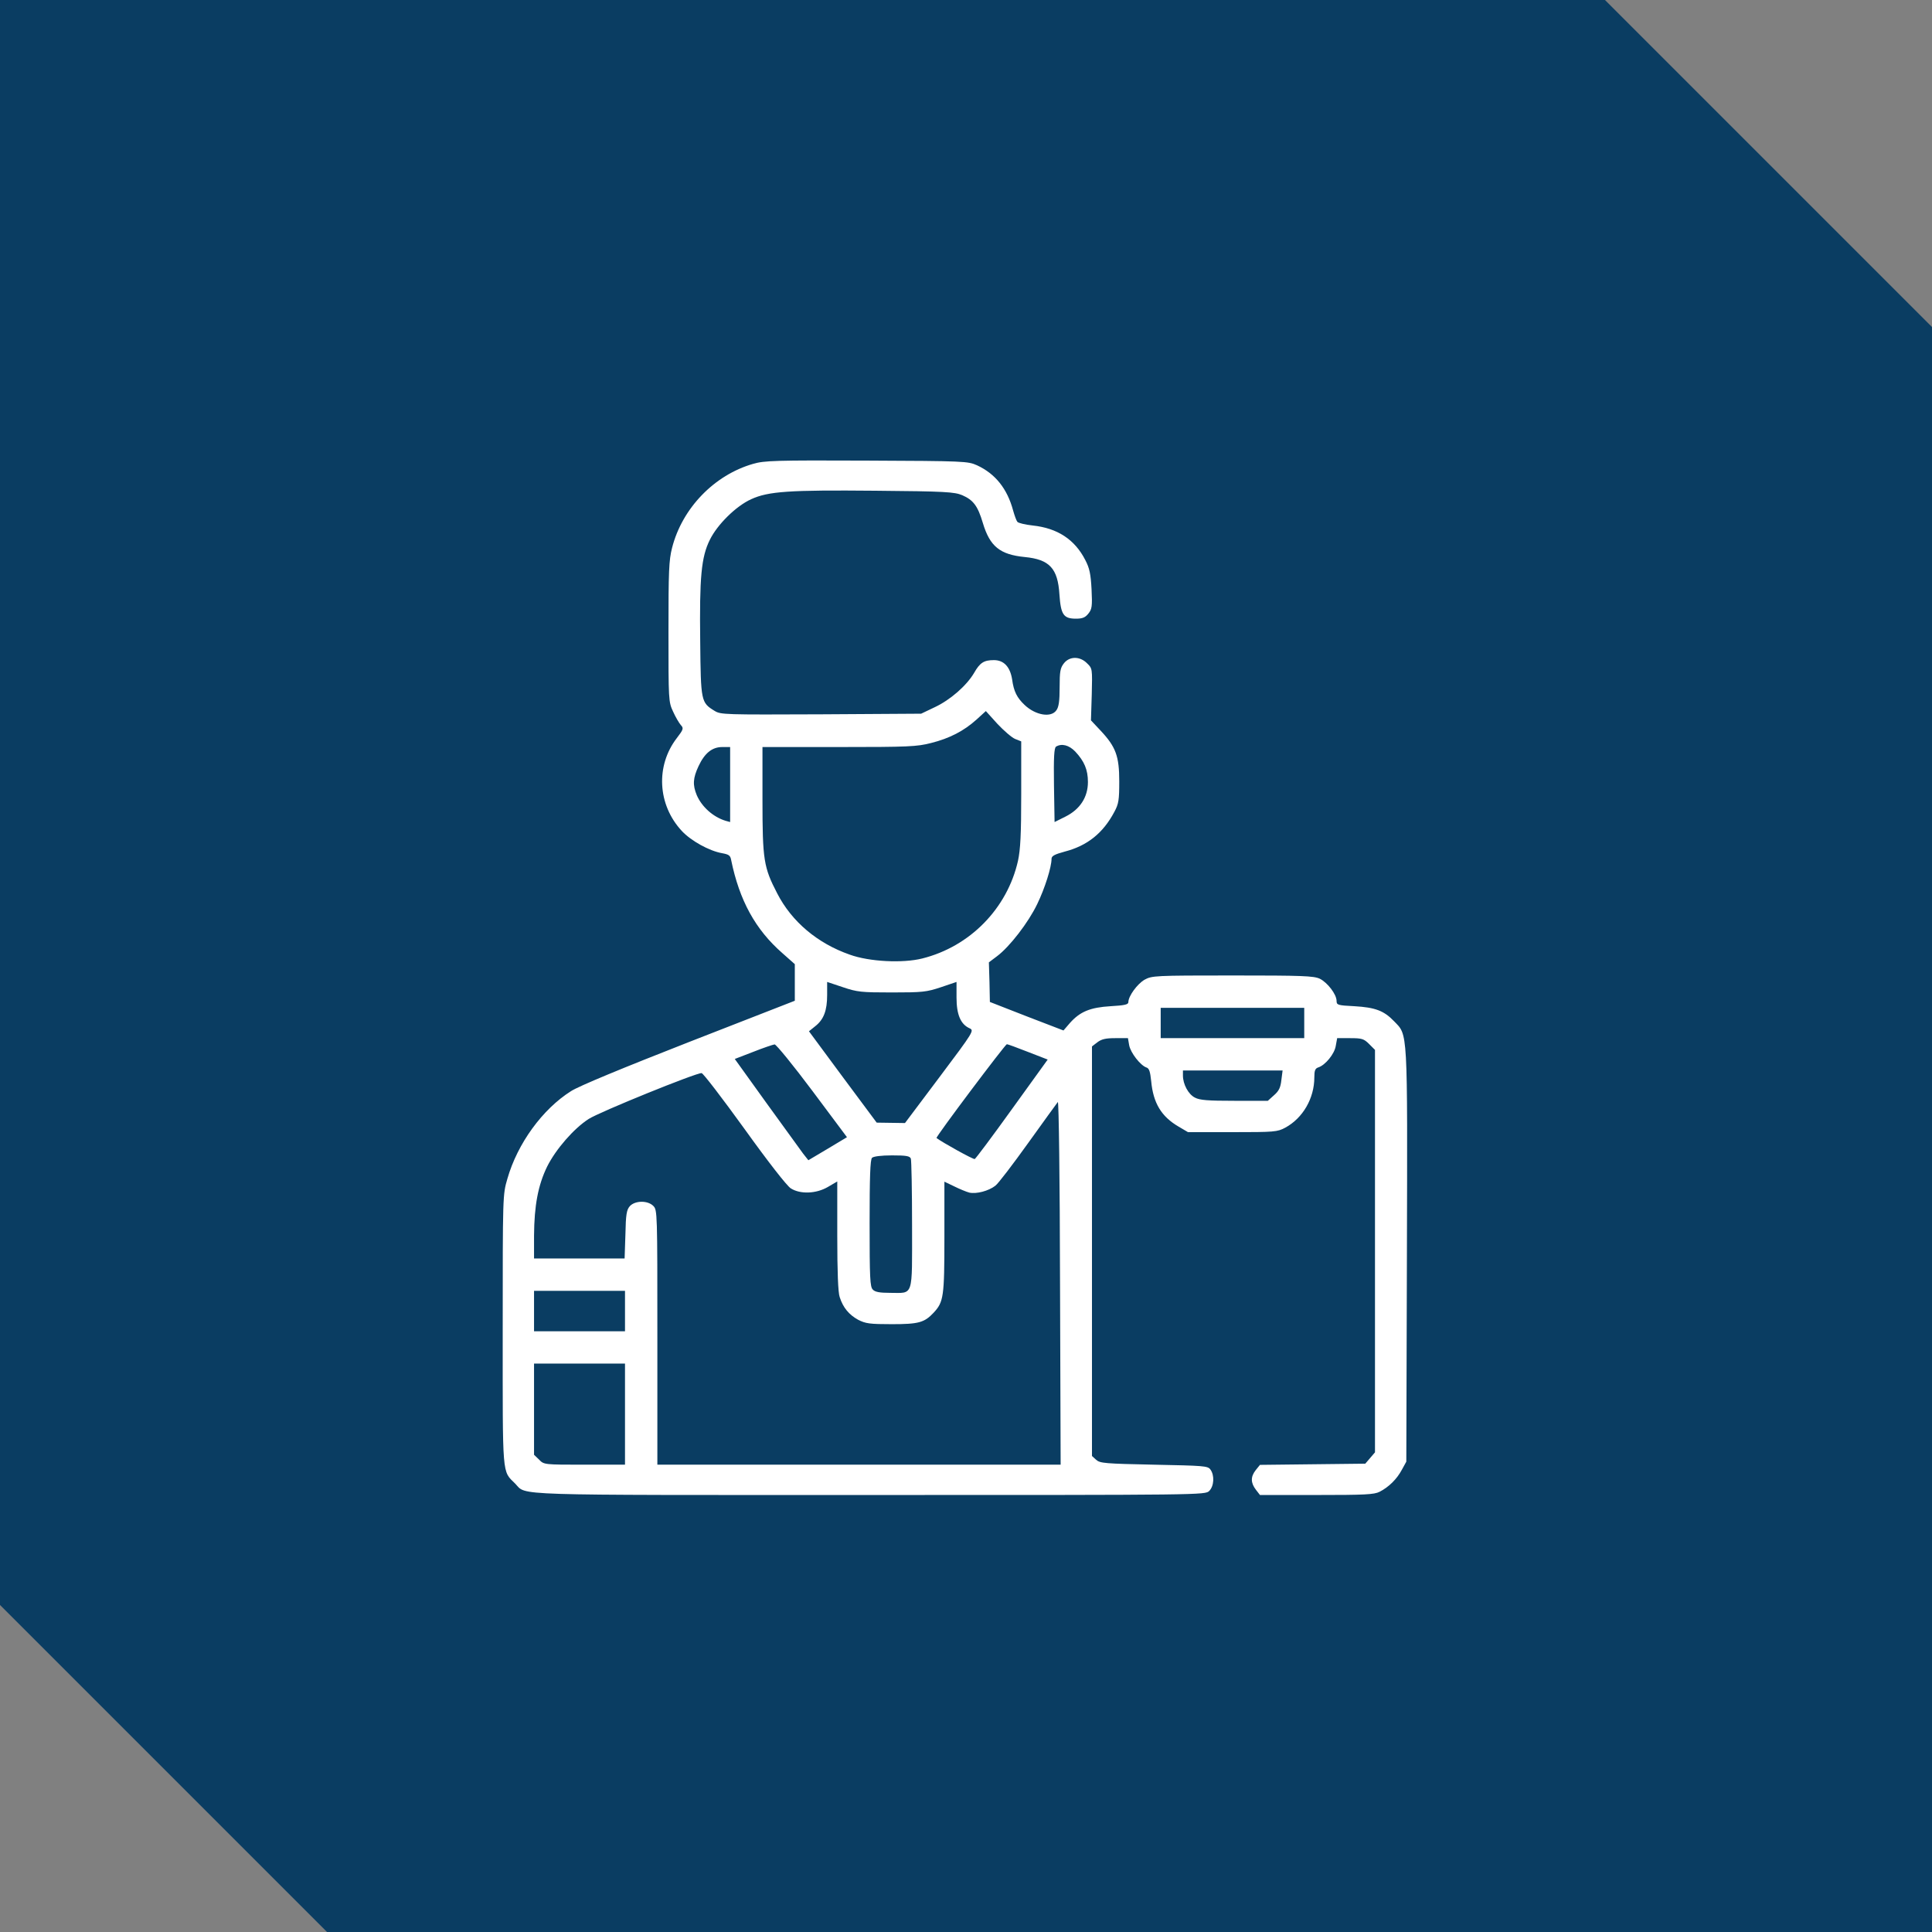
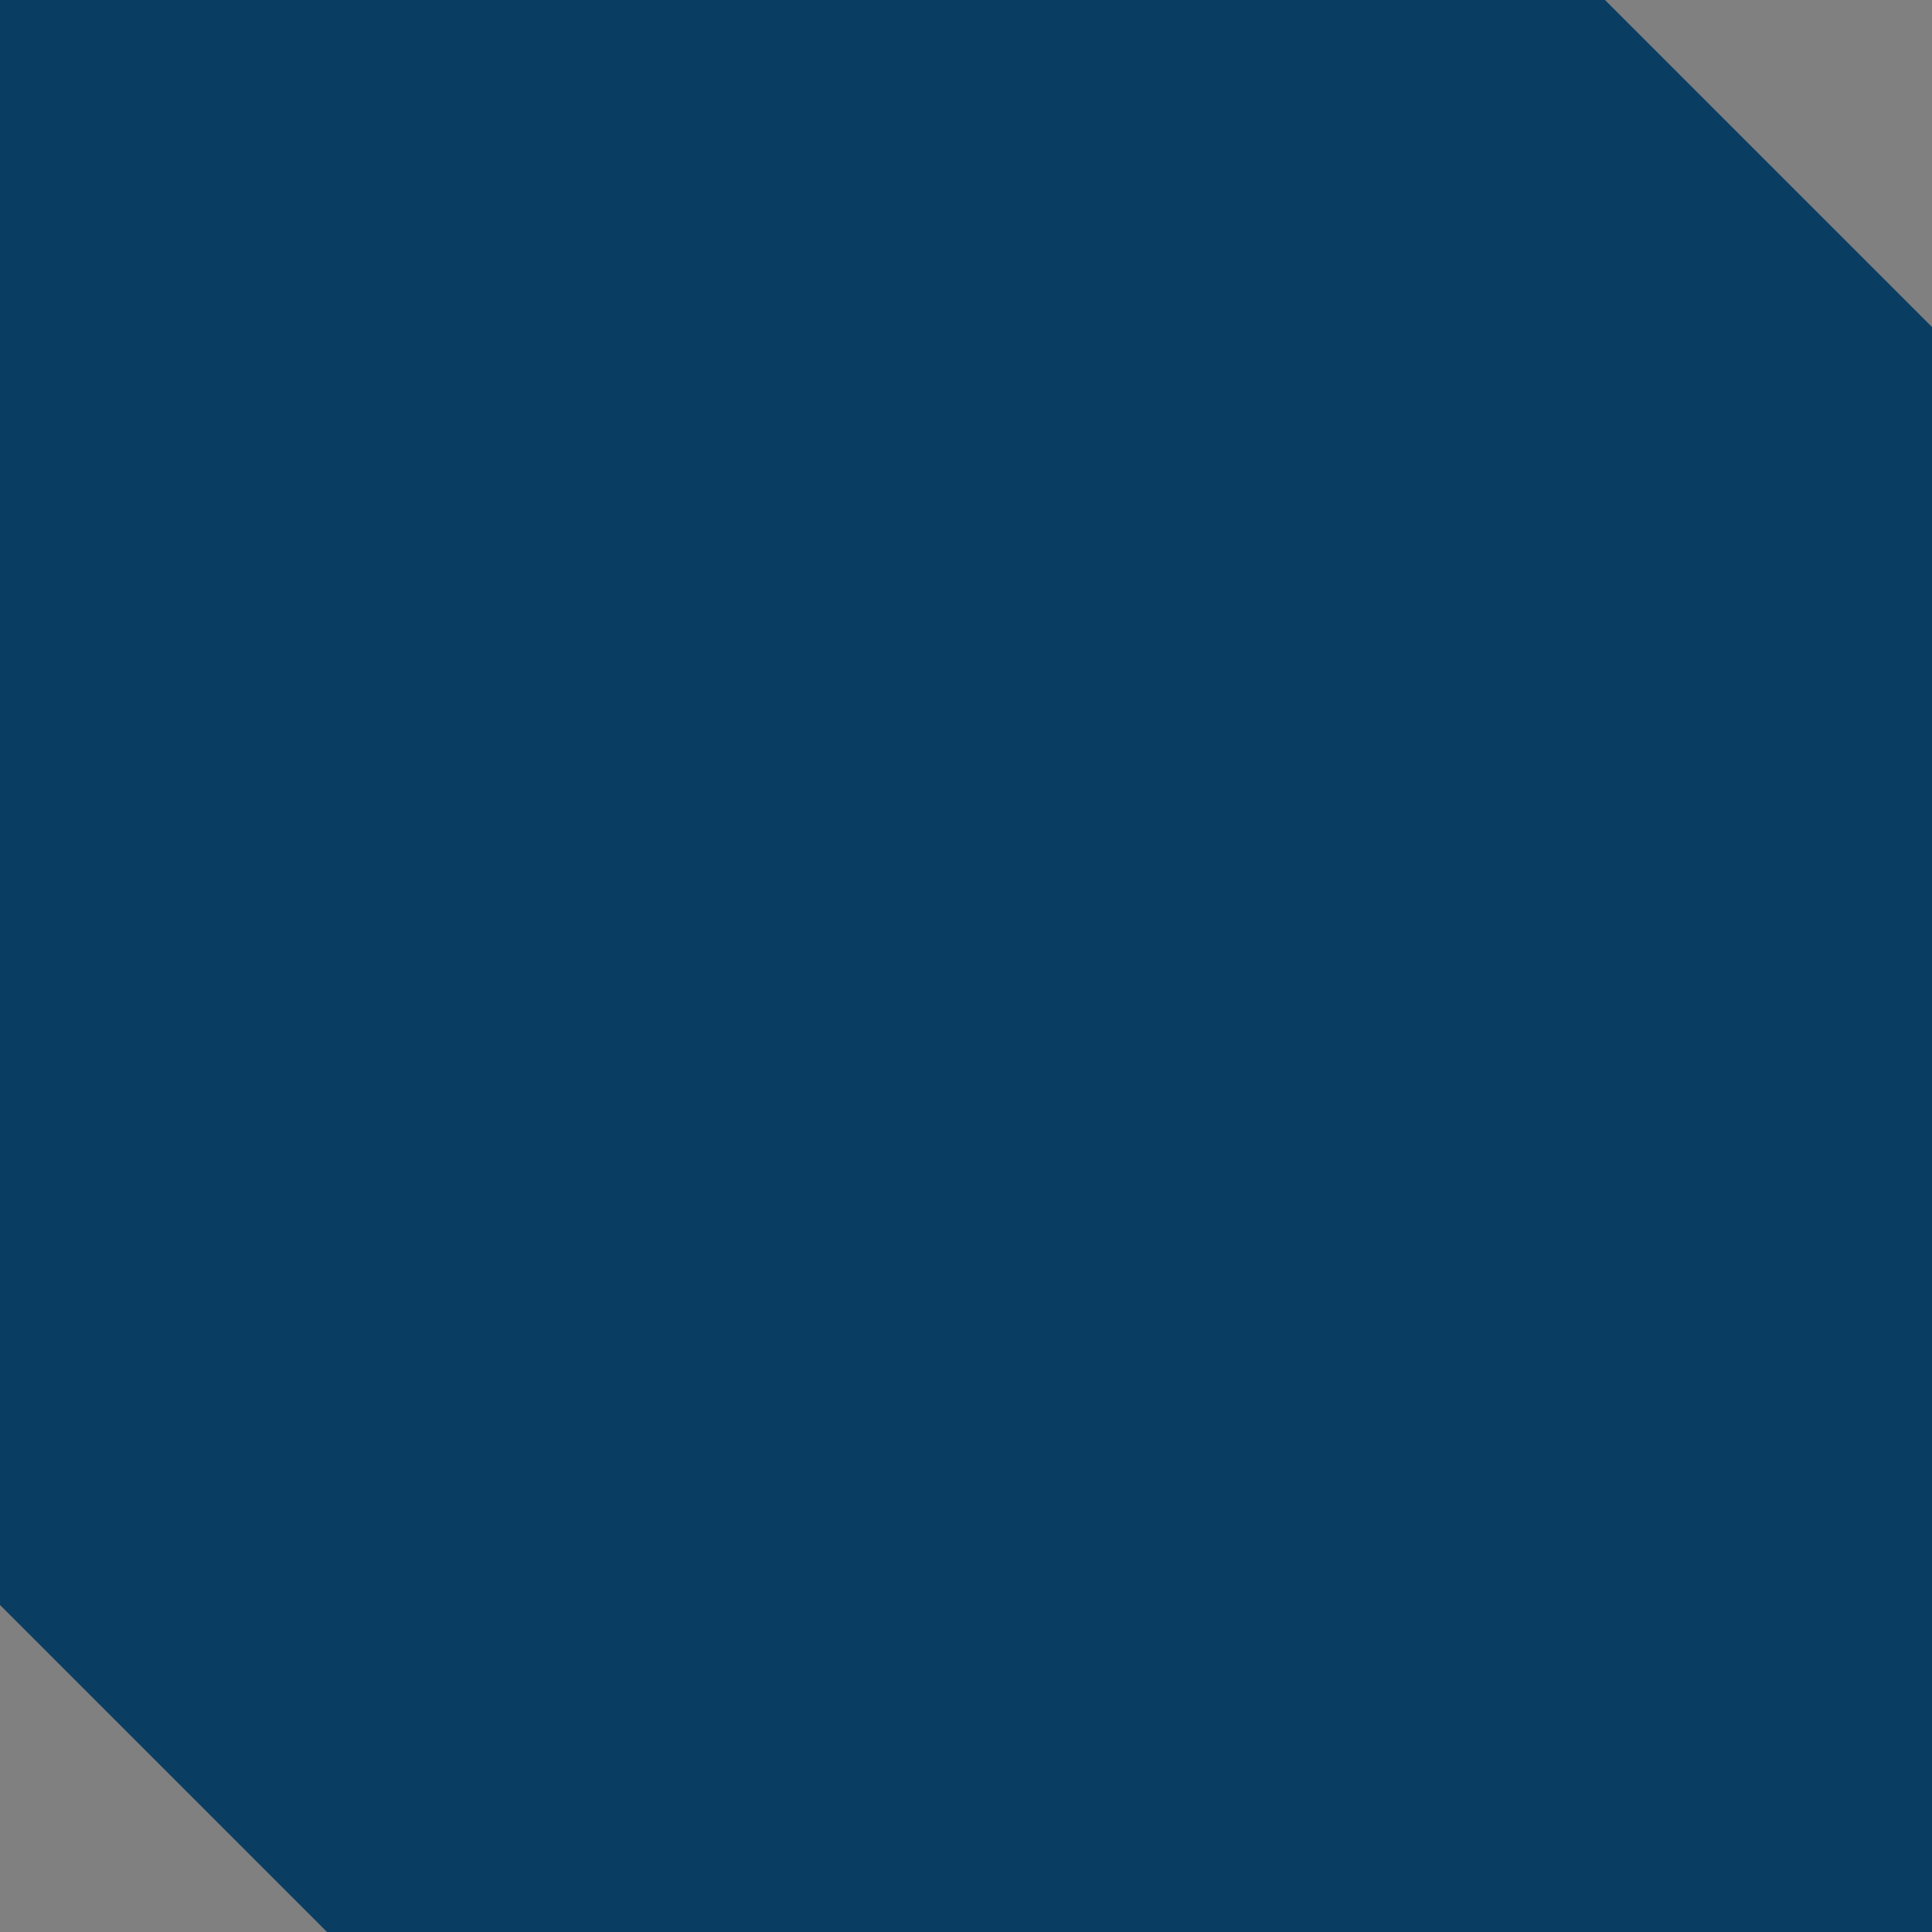
<svg xmlns="http://www.w3.org/2000/svg" fill="none" viewBox="0 0 84 84" height="84" width="84">
  <rect x="0" y="0" width="84" height="84" fill="#808080" stroke="none" />
-   <path fill="#0A3D62" d="M84 14.218V84H14.219L0 69.781V0H69.782L84 14.218Z" />
+   <path fill="#0A3D62" d="M84 14.218V84H14.219L0 69.781V0H69.782L84 14.218" />
  <g clip-path="url(#clip0_1023_533)">
    <path fill="white" d="M32.746 20.167C31.059 20.65 29.662 22.092 29.222 23.814C29.081 24.359 29.064 24.834 29.064 27.471C29.064 30.441 29.064 30.512 29.266 30.942C29.372 31.18 29.53 31.443 29.6 31.523C29.732 31.663 29.714 31.716 29.424 32.094C28.501 33.298 28.589 34.985 29.635 36.119C30.04 36.559 30.839 36.998 31.393 37.095C31.683 37.148 31.753 37.191 31.788 37.385C32.149 39.151 32.843 40.417 34.021 41.445L34.557 41.92V42.72V43.511L29.96 45.304C27.086 46.429 25.17 47.22 24.828 47.44C23.588 48.222 22.498 49.716 22.059 51.254C21.857 51.948 21.857 51.957 21.857 57.837C21.857 64.314 21.822 63.928 22.402 64.508C22.912 65.035 21.945 65 37.809 65C52.285 65 52.399 65 52.575 64.824C52.786 64.613 52.812 64.147 52.627 63.893C52.513 63.734 52.346 63.726 50.175 63.682C48.048 63.638 47.828 63.62 47.661 63.471L47.477 63.304V54.4V45.497L47.706 45.321C47.89 45.181 48.066 45.137 48.488 45.137H49.041L49.094 45.444C49.156 45.778 49.586 46.323 49.841 46.411C49.964 46.446 50.008 46.587 50.052 47.009C50.14 47.958 50.492 48.547 51.248 48.986L51.652 49.224H53.585C55.405 49.224 55.536 49.215 55.879 49.03C56.644 48.617 57.145 47.756 57.145 46.842C57.145 46.552 57.18 46.455 57.312 46.411C57.62 46.315 58.024 45.822 58.077 45.471L58.138 45.137H58.701C59.21 45.137 59.298 45.163 59.527 45.392L59.782 45.647V54.4V63.145L59.571 63.392L59.36 63.638L57.066 63.664L54.781 63.69L54.596 63.919C54.368 64.209 54.376 64.473 54.605 64.772L54.781 65H57.242C59.333 65 59.746 64.982 59.984 64.859C60.379 64.657 60.731 64.314 60.951 63.901L61.144 63.55L61.17 54.594C61.197 44.601 61.214 45.031 60.608 44.398C60.168 43.941 59.791 43.801 58.885 43.748C58.164 43.713 58.112 43.695 58.112 43.52C58.112 43.23 57.716 42.72 57.382 42.553C57.11 42.43 56.635 42.412 53.585 42.412C50.193 42.412 50.087 42.421 49.762 42.597C49.446 42.781 49.059 43.309 49.059 43.572C49.059 43.678 48.892 43.713 48.286 43.748C47.398 43.801 46.958 43.985 46.519 44.477L46.238 44.803L44.638 44.188L43.038 43.563L43.021 42.702L42.995 41.841L43.346 41.577C43.9 41.164 44.717 40.101 45.095 39.31C45.429 38.624 45.719 37.701 45.719 37.341C45.719 37.218 45.842 37.148 46.299 37.024C47.275 36.77 47.96 36.225 48.453 35.293C48.637 34.95 48.663 34.783 48.663 33.975C48.663 32.876 48.514 32.472 47.855 31.769L47.433 31.32L47.468 30.186C47.495 29.079 47.495 29.061 47.266 28.842C46.958 28.525 46.501 28.525 46.255 28.842C46.097 29.044 46.071 29.202 46.071 29.879C46.071 30.468 46.036 30.74 45.93 30.881C45.702 31.215 45.025 31.101 44.55 30.652C44.216 30.336 44.076 30.064 44.005 29.536C43.917 28.991 43.645 28.701 43.214 28.701C42.784 28.701 42.608 28.807 42.353 29.255C42.028 29.809 41.316 30.433 40.639 30.749L40.05 31.03L35.7 31.057C31.498 31.074 31.34 31.074 31.068 30.907C30.479 30.547 30.47 30.494 30.444 27.893C30.409 25.098 30.488 24.219 30.866 23.463C31.191 22.804 31.999 22.004 32.659 21.705C33.406 21.362 34.311 21.301 38.055 21.336C41.114 21.362 41.492 21.389 41.834 21.529C42.318 21.74 42.511 21.995 42.731 22.733C43.038 23.762 43.478 24.113 44.559 24.219C45.631 24.324 45.992 24.711 46.062 25.845C46.123 26.724 46.238 26.899 46.783 26.899C47.064 26.899 47.187 26.847 47.319 26.68C47.477 26.486 47.495 26.363 47.459 25.625C47.424 24.957 47.371 24.702 47.187 24.351C46.73 23.454 45.974 22.962 44.902 22.848C44.577 22.812 44.278 22.742 44.234 22.689C44.19 22.637 44.111 22.417 44.049 22.197C43.794 21.248 43.276 20.598 42.476 20.229C42.081 20.053 41.94 20.044 37.677 20.026C33.705 20.009 33.23 20.026 32.746 20.167ZM44.137 32.129L44.401 32.234V34.52C44.401 36.286 44.366 36.937 44.26 37.429C43.794 39.494 42.177 41.155 40.094 41.674C39.25 41.885 37.8 41.815 36.948 41.507C35.541 41.015 34.425 40.074 33.792 38.844C33.203 37.71 33.151 37.385 33.151 34.774V32.48H36.473C39.505 32.48 39.866 32.463 40.481 32.305C41.289 32.102 41.913 31.777 42.458 31.285L42.863 30.916L43.364 31.47C43.645 31.769 43.988 32.067 44.137 32.129ZM46.748 32.674C47.143 33.096 47.301 33.465 47.301 34.001C47.301 34.66 46.958 35.188 46.326 35.504L45.851 35.741L45.825 34.142C45.807 32.92 45.833 32.524 45.913 32.463C46.159 32.313 46.475 32.393 46.748 32.674ZM31.745 34.115V35.741L31.551 35.688C31.006 35.522 30.514 35.082 30.294 34.572C30.11 34.124 30.127 33.834 30.373 33.307C30.637 32.744 30.962 32.48 31.402 32.48H31.745V34.115ZM38.776 43.15C40.103 43.15 40.279 43.133 40.911 42.922L41.588 42.693V43.37C41.588 44.108 41.764 44.53 42.151 44.706C42.362 44.803 42.344 44.838 40.859 46.815L39.347 48.828L38.732 48.819L38.117 48.81L36.64 46.824L35.172 44.838L35.445 44.618C35.814 44.328 35.963 43.941 35.963 43.256V42.693L36.649 42.922C37.273 43.133 37.449 43.15 38.776 43.15ZM56.706 44.477V45.137H53.585H50.465V44.477V43.818H53.585H56.706V44.477ZM35.322 47.431L36.825 49.443L35.99 49.944L35.146 50.445L34.917 50.155C34.794 49.988 34.074 48.995 33.318 47.949L31.947 46.042L32.746 45.734C33.186 45.559 33.608 45.418 33.678 45.409C33.748 45.409 34.487 46.315 35.322 47.431ZM44.691 45.734L45.552 46.068L44.005 48.213C43.153 49.399 42.423 50.375 42.379 50.393C42.318 50.419 40.956 49.663 40.718 49.478C40.674 49.435 43.706 45.4 43.777 45.4C43.812 45.4 44.225 45.55 44.691 45.734ZM55.712 46.956C55.677 47.281 55.607 47.431 55.396 47.615L55.123 47.861H53.664C52.522 47.861 52.161 47.835 51.951 47.721C51.669 47.58 51.432 47.141 51.432 46.763V46.543H53.594H55.765L55.712 46.956ZM32.369 49.083C33.397 50.516 34.214 51.562 34.381 51.667C34.794 51.931 35.489 51.904 35.998 51.605L36.403 51.368V53.732C36.403 55.288 36.438 56.202 36.508 56.395C36.658 56.861 36.913 57.16 37.308 57.38C37.633 57.547 37.809 57.573 38.776 57.573C39.945 57.573 40.191 57.503 40.595 57.072C41.026 56.606 41.061 56.387 41.061 53.794V51.377L41.483 51.579C41.711 51.693 42.01 51.816 42.142 51.852C42.45 51.922 42.986 51.781 43.276 51.553C43.399 51.465 44.04 50.621 44.708 49.69C45.376 48.758 45.956 47.958 45.992 47.914C46.036 47.861 46.08 51.351 46.088 55.754L46.115 63.682H37.352H28.581V58.145C28.581 52.722 28.581 52.607 28.405 52.432C28.159 52.185 27.614 52.194 27.385 52.44C27.245 52.599 27.209 52.792 27.192 53.671L27.157 54.717H25.188H23.219V53.724C23.228 52.414 23.395 51.526 23.79 50.718C24.168 49.962 24.951 49.065 25.592 48.652C26.067 48.345 30.294 46.631 30.505 46.657C30.576 46.666 31.411 47.756 32.369 49.083ZM39.602 50.375C39.628 50.454 39.655 51.755 39.655 53.267C39.655 56.457 39.734 56.211 38.697 56.211C38.257 56.211 38.046 56.176 37.95 56.07C37.827 55.956 37.809 55.569 37.809 53.188C37.809 51.175 37.835 50.419 37.914 50.34C37.976 50.278 38.31 50.234 38.785 50.234C39.4 50.234 39.558 50.261 39.602 50.375ZM27.174 57.002V57.881H25.197H23.219V57.002V56.123H25.197H27.174V57.002ZM27.174 61.484V63.682H25.416C23.659 63.682 23.65 63.682 23.439 63.462L23.219 63.251V61.265V59.287H25.197H27.174V61.484Z" />
  </g>
  <defs>
    <clipPath id="clip0_1023_533">
-       <rect transform="translate(19 20)" fill="white" height="45" width="45" />
-     </clipPath>
+       </clipPath>
  </defs>
</svg>